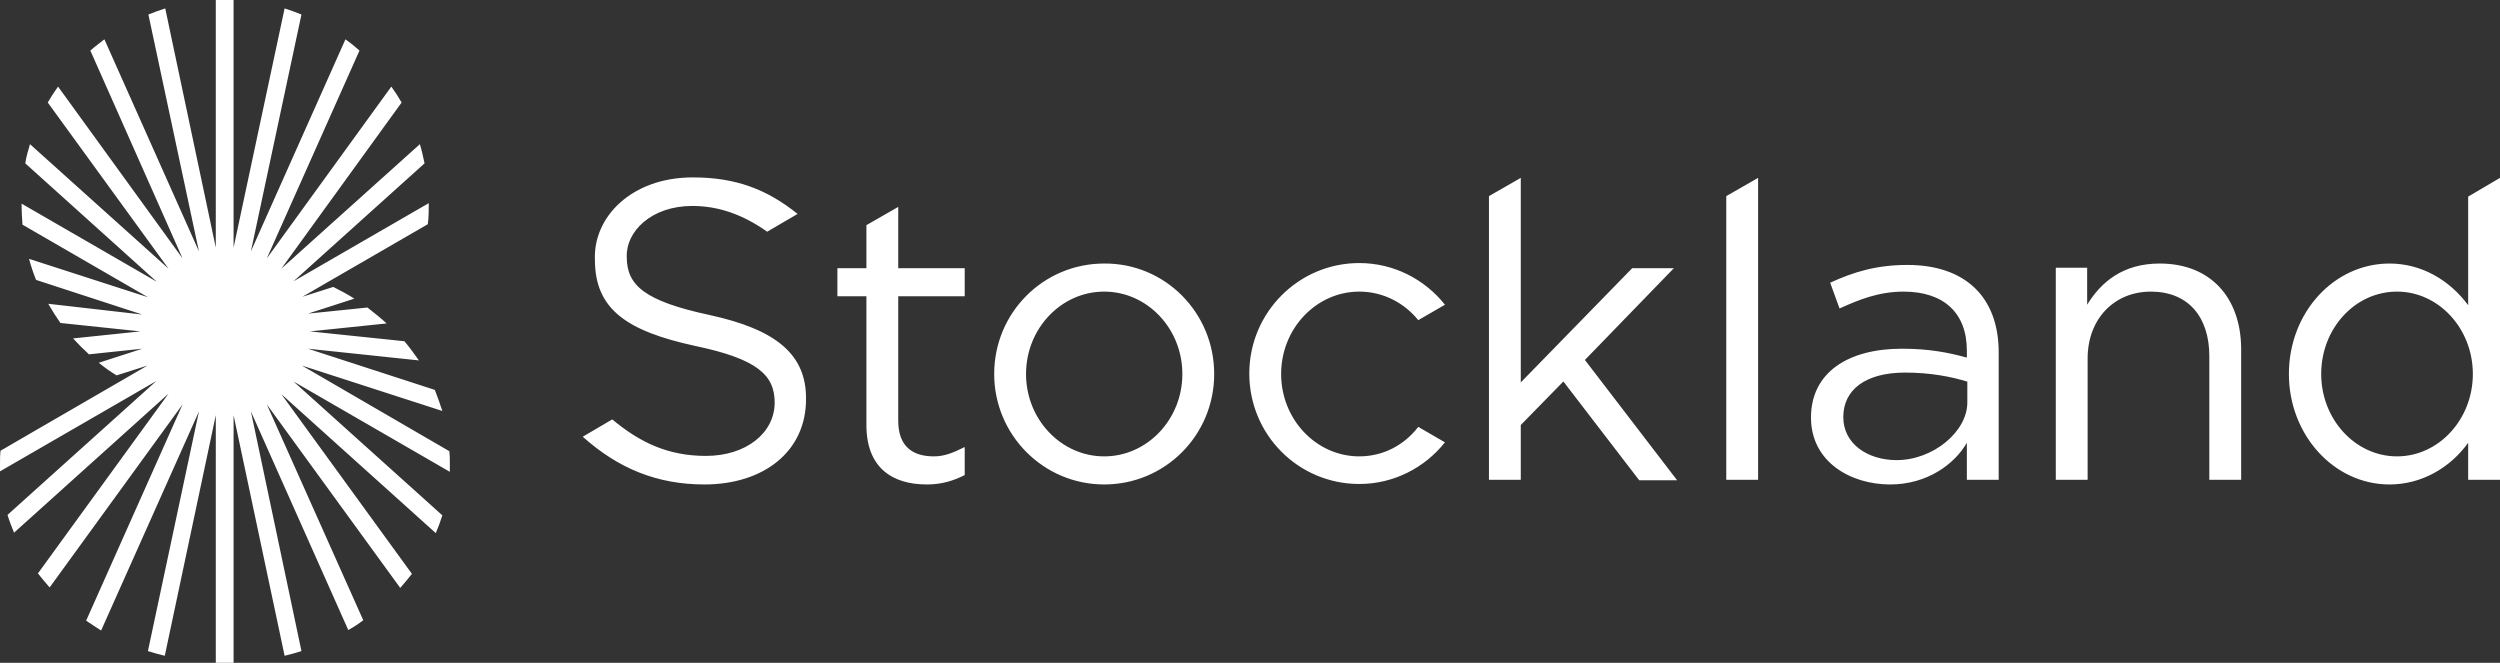
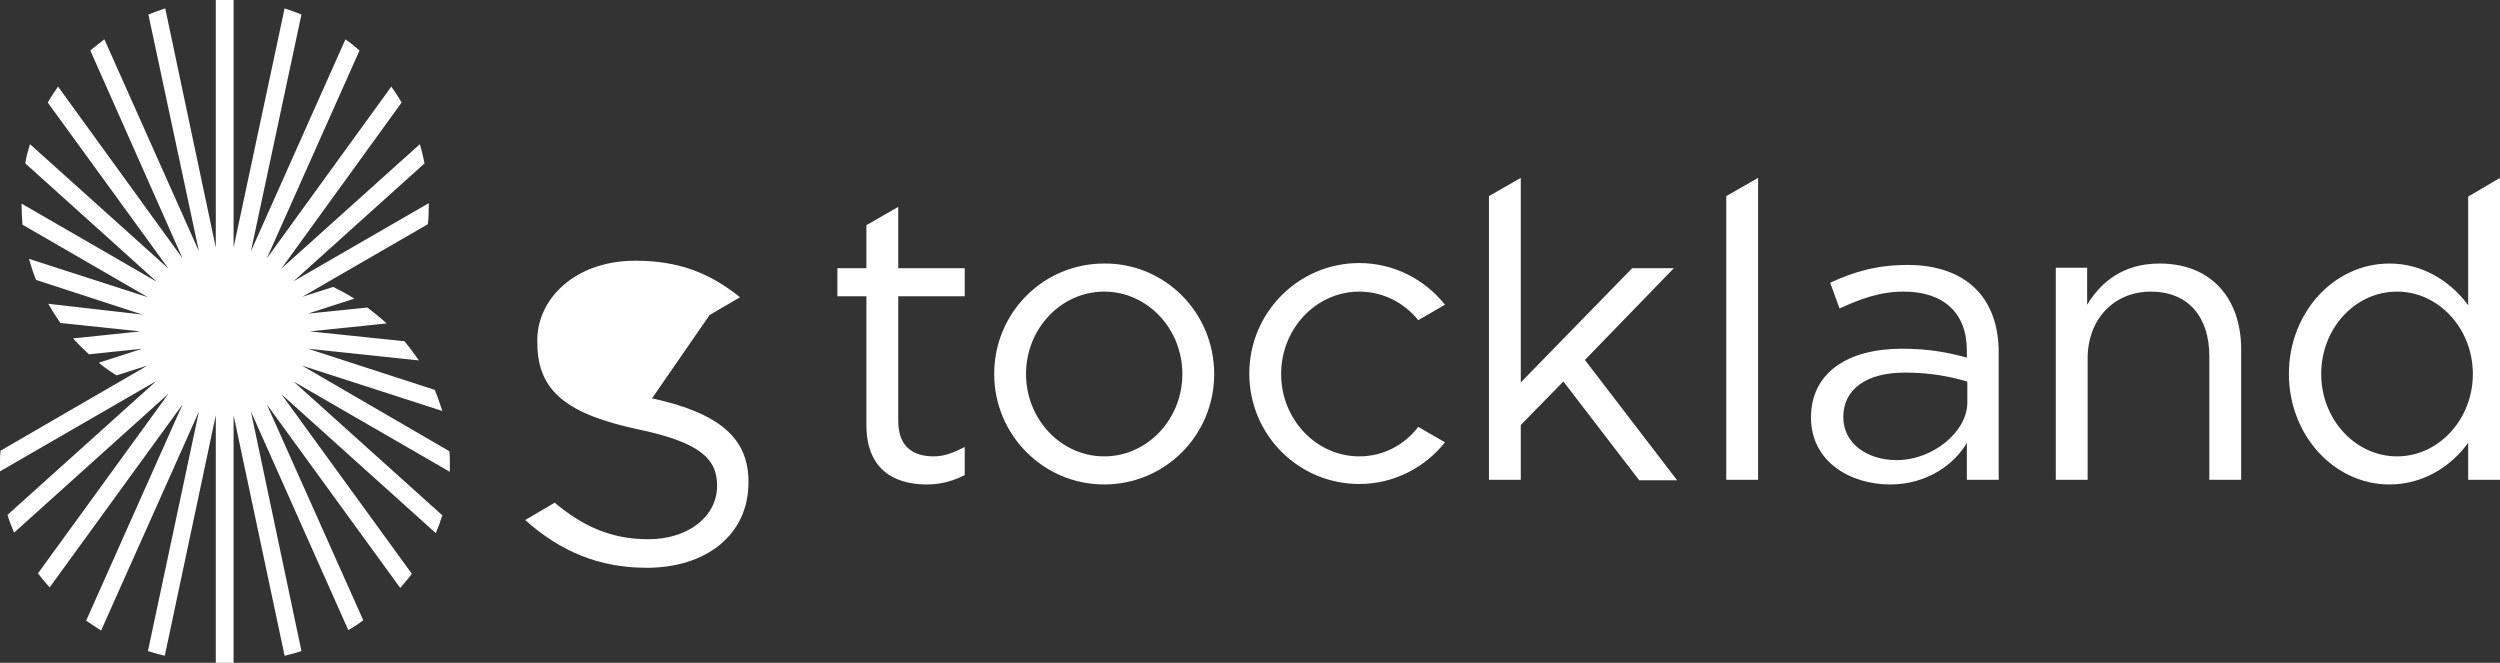
<svg xmlns="http://www.w3.org/2000/svg" version="1.1" viewBox="0 0 534.1 141.6" xml:space="preserve">
  <rect x="0" y="0" width="534.1" height="141.6" fill="#333333" stroke="none" />
  <style type="text/css">
	.st0{fill:#FFFFFF;}
</style>
-   <path class="st0" d="m191.9 57.3h14.2v6h-14.2v26.6c0 5.5 3.1 7.6 7.6 7.6 2.3 0 4.2-0.8 6.6-2v6c-2.4 1.2-4.9 2-8.1 2-7.3 0-12.9-3.5-12.9-12.7v-27.5h-6.2v-6h6.2v-9.2l6.8-3.9zm342.2-19.3v64.5h-6.8v-7.9c-3.9 5.4-10 8.9-16.8 8.9-11.9 0-21.5-10.6-21.5-23.6 0-13.1 9.6-23.6 21.5-23.6 6.8 0 12.8 3.5 16.8 8.9v-23.2zm-5.8 41.9c0-9.7-7.3-17.6-16.2-17.6-9 0-16.2 7.9-16.2 17.6s7.3 17.6 16.2 17.6 16.2-7.9 16.2-17.6zm-268.9 0c0 13.1-10.5 23.6-23.5 23.6s-23.5-10.6-23.5-23.6c0-13.1 10.5-23.6 23.5-23.6 13-0.1 23.5 10.5 23.5 23.6zm-6.8 0c0-9.7-7.5-17.6-16.7-17.6s-16.7 7.9-16.7 17.6 7.5 17.6 16.7 17.6 16.7-7.9 16.7-17.6zm-101-12.6c-14-3-17.7-6.4-17.7-12.4-0.2-5.4 5.2-10.9 14-10.9 5.7 0 10.9 1.9 16 5.5l6.5-3.8c-6.5-5.2-13.1-7.8-22.4-7.8-13.1 0-21.3 8.5-20.9 17.6 0 10.5 6.7 15.2 21.4 18.4 13.4 2.8 17 6.3 17 12.1 0 6.5-6.1 11.4-14.7 11.4-8 0-14-2.8-20-7.8l-6.3 3.7c7.6 6.8 15.9 10.2 26 10.2 12.6 0 21.7-7 21.7-18.2 0.1-9.6-6.4-14.9-20.6-18zm206-10h-8.9l-23.8 24.4v-43.7l-6.8 3.9v60.6h6.8v-11.7l9.1-9.3 16.2 21.1h8.1l-19.7-25.7zm69.4 18v27.2h-6.8v-7.9c-2.6 4.5-8.4 8.9-16.4 8.9-8.4 0-16.9-4.8-16.9-14.3 0-9.6 7.9-14.7 19.4-14.7 5.8 0 9.9 0.8 13.9 1.9v-1.5c0-8.1-5-12.6-13.5-12.6-5.3 0-9.5 1.7-13.7 3.6l-2-5.5c5-2.3 9.9-3.8 16.5-3.8 12.3 0 19.5 6.8 19.5 18.7zm-6.8 6.2c-3.3-1-7.7-1.9-13.2-1.9-8.5 0-13.2 3.7-13.2 9.5s5.3 9.2 11.4 9.2c7.8 0 15.1-6.1 15.1-12.3v-4.5zm-51.4 21h6.8v-64.5l-6.8 3.9zm92.6-46.2c-7.8 0-12.5 3.9-15.5 8.8v-7.9h-6.7v45.3h6.8v-25.9c0-8.5 5.7-14.3 13.5-14.3 8 0 12.5 5.4 12.5 13.8v26.4h6.8v-28.1c-0.1-10.8-6.5-18.1-17.4-18.1zm-171 41.2c-9.2 0-16.7-7.9-16.7-17.6s7.5-17.6 16.7-17.6c5.1 0 9.6 2.4 12.6 6.1l5.7-3.3c-4.3-5.4-10.9-8.9-18.3-8.9-13 0-23.5 10.6-23.5 23.6 0 13.1 10.5 23.6 23.5 23.6 7.4 0 14-3.5 18.3-8.9l-5.7-3.3c-3 3.9-7.5 6.3-12.6 6.3zm-225.9-19.4 30 9.7c-0.5-1.5-1-3-1.6-4.5l-27.1-8.8 23.7 2.5c-1-1.4-2-2.8-3.1-4.1l-20.2-2.1 16.4-1.7c-1.3-1.2-2.7-2.3-4.1-3.4l-12.7 1.3 9.9-3.2c-1.4-0.9-2.9-1.7-4.5-2.5l-6.6 2.1 26.8-15.5c0.2-1.5 0.2-3 0.2-4.5l-28.9 16.7 28-25.2c-0.3-1.4-0.6-2.8-1-4.1l-29.6 26.6 25.7-35.5c-0.7-1.2-1.4-2.3-2.2-3.4l-26.6 36.7 19.8-44.4c-1-0.9-2-1.7-3-2.4l-20.2 45.3 10.8-50.6c-1.2-0.5-2.4-0.9-3.6-1.3l-10.9 51.1v-52.9h-1.9-1.9v52.9l-10.8-51.1c-1.2 0.4-2.4 0.8-3.6 1.3l10.8 50.6-20.2-45.3c-1 0.8-2.1 1.6-3 2.4l19.7 44.4-26.6-36.7c-0.8 1.1-1.5 2.2-2.2 3.4l25.8 35.5-29.6-26.6c-0.4 1.4-0.8 2.7-1 4.1l28.1 25.3-28.9-16.7c0 1.5 0.1 3 0.2 4.5l26.8 15.5-25.4-8.2c0.4 1.5 0.9 3 1.5 4.5l22.7 7.4-20.1-2.3c0.8 1.4 1.7 2.8 2.6 4.1l17.1 1.8-14.4 1.5c1.1 1.2 2.2 2.3 3.4 3.4l11.4-1.2-9.3 3c1.2 1 2.5 1.9 3.8 2.7l6.6-2.1-25.2 14.6-6.2 3.6c-0.1 0.9-0.1 1.7-0.1 2.6v1.8l33.4-19.3-31.8 28.6c0.4 1.3 0.9 2.6 1.4 3.8l33-29.7-27.9 38.4c0.8 1 1.6 2 2.5 3l28.4-39.1-20.6 46.2c1 0.7 2.1 1.4 3.2 2.1l20.9-46.8-10.9 51.2c1.2 0.4 2.4 0.7 3.6 1l10.9-51.4v52.9h1.9 1.9v-52.9l10.9 51.4c1.2-0.3 2.4-0.6 3.6-1l-10.8-51.2 20.8 46.7c1.1-0.6 2.2-1.3 3.2-2.1l-20.6-46.1 28.5 39.2c0.9-1 1.7-2 2.5-3l-27.9-38.4 33 29.7c0.5-1.2 1-2.5 1.4-3.8l-31.8-28.6 33.4 19.3v-1.8c0-0.9 0-1.7-0.1-2.6z" />
+   <path class="st0" d="m191.9 57.3h14.2v6h-14.2v26.6c0 5.5 3.1 7.6 7.6 7.6 2.3 0 4.2-0.8 6.6-2v6c-2.4 1.2-4.9 2-8.1 2-7.3 0-12.9-3.5-12.9-12.7v-27.5h-6.2v-6h6.2v-9.2l6.8-3.9zm342.2-19.3v64.5h-6.8v-7.9c-3.9 5.4-10 8.9-16.8 8.9-11.9 0-21.5-10.6-21.5-23.6 0-13.1 9.6-23.6 21.5-23.6 6.8 0 12.8 3.5 16.8 8.9v-23.2zm-5.8 41.9c0-9.7-7.3-17.6-16.2-17.6-9 0-16.2 7.9-16.2 17.6s7.3 17.6 16.2 17.6 16.2-7.9 16.2-17.6zm-268.9 0c0 13.1-10.5 23.6-23.5 23.6s-23.5-10.6-23.5-23.6c0-13.1 10.5-23.6 23.5-23.6 13-0.1 23.5 10.5 23.5 23.6zm-6.8 0c0-9.7-7.5-17.6-16.7-17.6s-16.7 7.9-16.7 17.6 7.5 17.6 16.7 17.6 16.7-7.9 16.7-17.6zm-101-12.6l6.5-3.8c-6.5-5.2-13.1-7.8-22.4-7.8-13.1 0-21.3 8.5-20.9 17.6 0 10.5 6.7 15.2 21.4 18.4 13.4 2.8 17 6.3 17 12.1 0 6.5-6.1 11.4-14.7 11.4-8 0-14-2.8-20-7.8l-6.3 3.7c7.6 6.8 15.9 10.2 26 10.2 12.6 0 21.7-7 21.7-18.2 0.1-9.6-6.4-14.9-20.6-18zm206-10h-8.9l-23.8 24.4v-43.7l-6.8 3.9v60.6h6.8v-11.7l9.1-9.3 16.2 21.1h8.1l-19.7-25.7zm69.4 18v27.2h-6.8v-7.9c-2.6 4.5-8.4 8.9-16.4 8.9-8.4 0-16.9-4.8-16.9-14.3 0-9.6 7.9-14.7 19.4-14.7 5.8 0 9.9 0.8 13.9 1.9v-1.5c0-8.1-5-12.6-13.5-12.6-5.3 0-9.5 1.7-13.7 3.6l-2-5.5c5-2.3 9.9-3.8 16.5-3.8 12.3 0 19.5 6.8 19.5 18.7zm-6.8 6.2c-3.3-1-7.7-1.9-13.2-1.9-8.5 0-13.2 3.7-13.2 9.5s5.3 9.2 11.4 9.2c7.8 0 15.1-6.1 15.1-12.3v-4.5zm-51.4 21h6.8v-64.5l-6.8 3.9zm92.6-46.2c-7.8 0-12.5 3.9-15.5 8.8v-7.9h-6.7v45.3h6.8v-25.9c0-8.5 5.7-14.3 13.5-14.3 8 0 12.5 5.4 12.5 13.8v26.4h6.8v-28.1c-0.1-10.8-6.5-18.1-17.4-18.1zm-171 41.2c-9.2 0-16.7-7.9-16.7-17.6s7.5-17.6 16.7-17.6c5.1 0 9.6 2.4 12.6 6.1l5.7-3.3c-4.3-5.4-10.9-8.9-18.3-8.9-13 0-23.5 10.6-23.5 23.6 0 13.1 10.5 23.6 23.5 23.6 7.4 0 14-3.5 18.3-8.9l-5.7-3.3c-3 3.9-7.5 6.3-12.6 6.3zm-225.9-19.4 30 9.7c-0.5-1.5-1-3-1.6-4.5l-27.1-8.8 23.7 2.5c-1-1.4-2-2.8-3.1-4.1l-20.2-2.1 16.4-1.7c-1.3-1.2-2.7-2.3-4.1-3.4l-12.7 1.3 9.9-3.2c-1.4-0.9-2.9-1.7-4.5-2.5l-6.6 2.1 26.8-15.5c0.2-1.5 0.2-3 0.2-4.5l-28.9 16.7 28-25.2c-0.3-1.4-0.6-2.8-1-4.1l-29.6 26.6 25.7-35.5c-0.7-1.2-1.4-2.3-2.2-3.4l-26.6 36.7 19.8-44.4c-1-0.9-2-1.7-3-2.4l-20.2 45.3 10.8-50.6c-1.2-0.5-2.4-0.9-3.6-1.3l-10.9 51.1v-52.9h-1.9-1.9v52.9l-10.8-51.1c-1.2 0.4-2.4 0.8-3.6 1.3l10.8 50.6-20.2-45.3c-1 0.8-2.1 1.6-3 2.4l19.7 44.4-26.6-36.7c-0.8 1.1-1.5 2.2-2.2 3.4l25.8 35.5-29.6-26.6c-0.4 1.4-0.8 2.7-1 4.1l28.1 25.3-28.9-16.7c0 1.5 0.1 3 0.2 4.5l26.8 15.5-25.4-8.2c0.4 1.5 0.9 3 1.5 4.5l22.7 7.4-20.1-2.3c0.8 1.4 1.7 2.8 2.6 4.1l17.1 1.8-14.4 1.5c1.1 1.2 2.2 2.3 3.4 3.4l11.4-1.2-9.3 3c1.2 1 2.5 1.9 3.8 2.7l6.6-2.1-25.2 14.6-6.2 3.6c-0.1 0.9-0.1 1.7-0.1 2.6v1.8l33.4-19.3-31.8 28.6c0.4 1.3 0.9 2.6 1.4 3.8l33-29.7-27.9 38.4c0.8 1 1.6 2 2.5 3l28.4-39.1-20.6 46.2c1 0.7 2.1 1.4 3.2 2.1l20.9-46.8-10.9 51.2c1.2 0.4 2.4 0.7 3.6 1l10.9-51.4v52.9h1.9 1.9v-52.9l10.9 51.4c1.2-0.3 2.4-0.6 3.6-1l-10.8-51.2 20.8 46.7c1.1-0.6 2.2-1.3 3.2-2.1l-20.6-46.1 28.5 39.2c0.9-1 1.7-2 2.5-3l-27.9-38.4 33 29.7c0.5-1.2 1-2.5 1.4-3.8l-31.8-28.6 33.4 19.3v-1.8c0-0.9 0-1.7-0.1-2.6z" />
</svg>